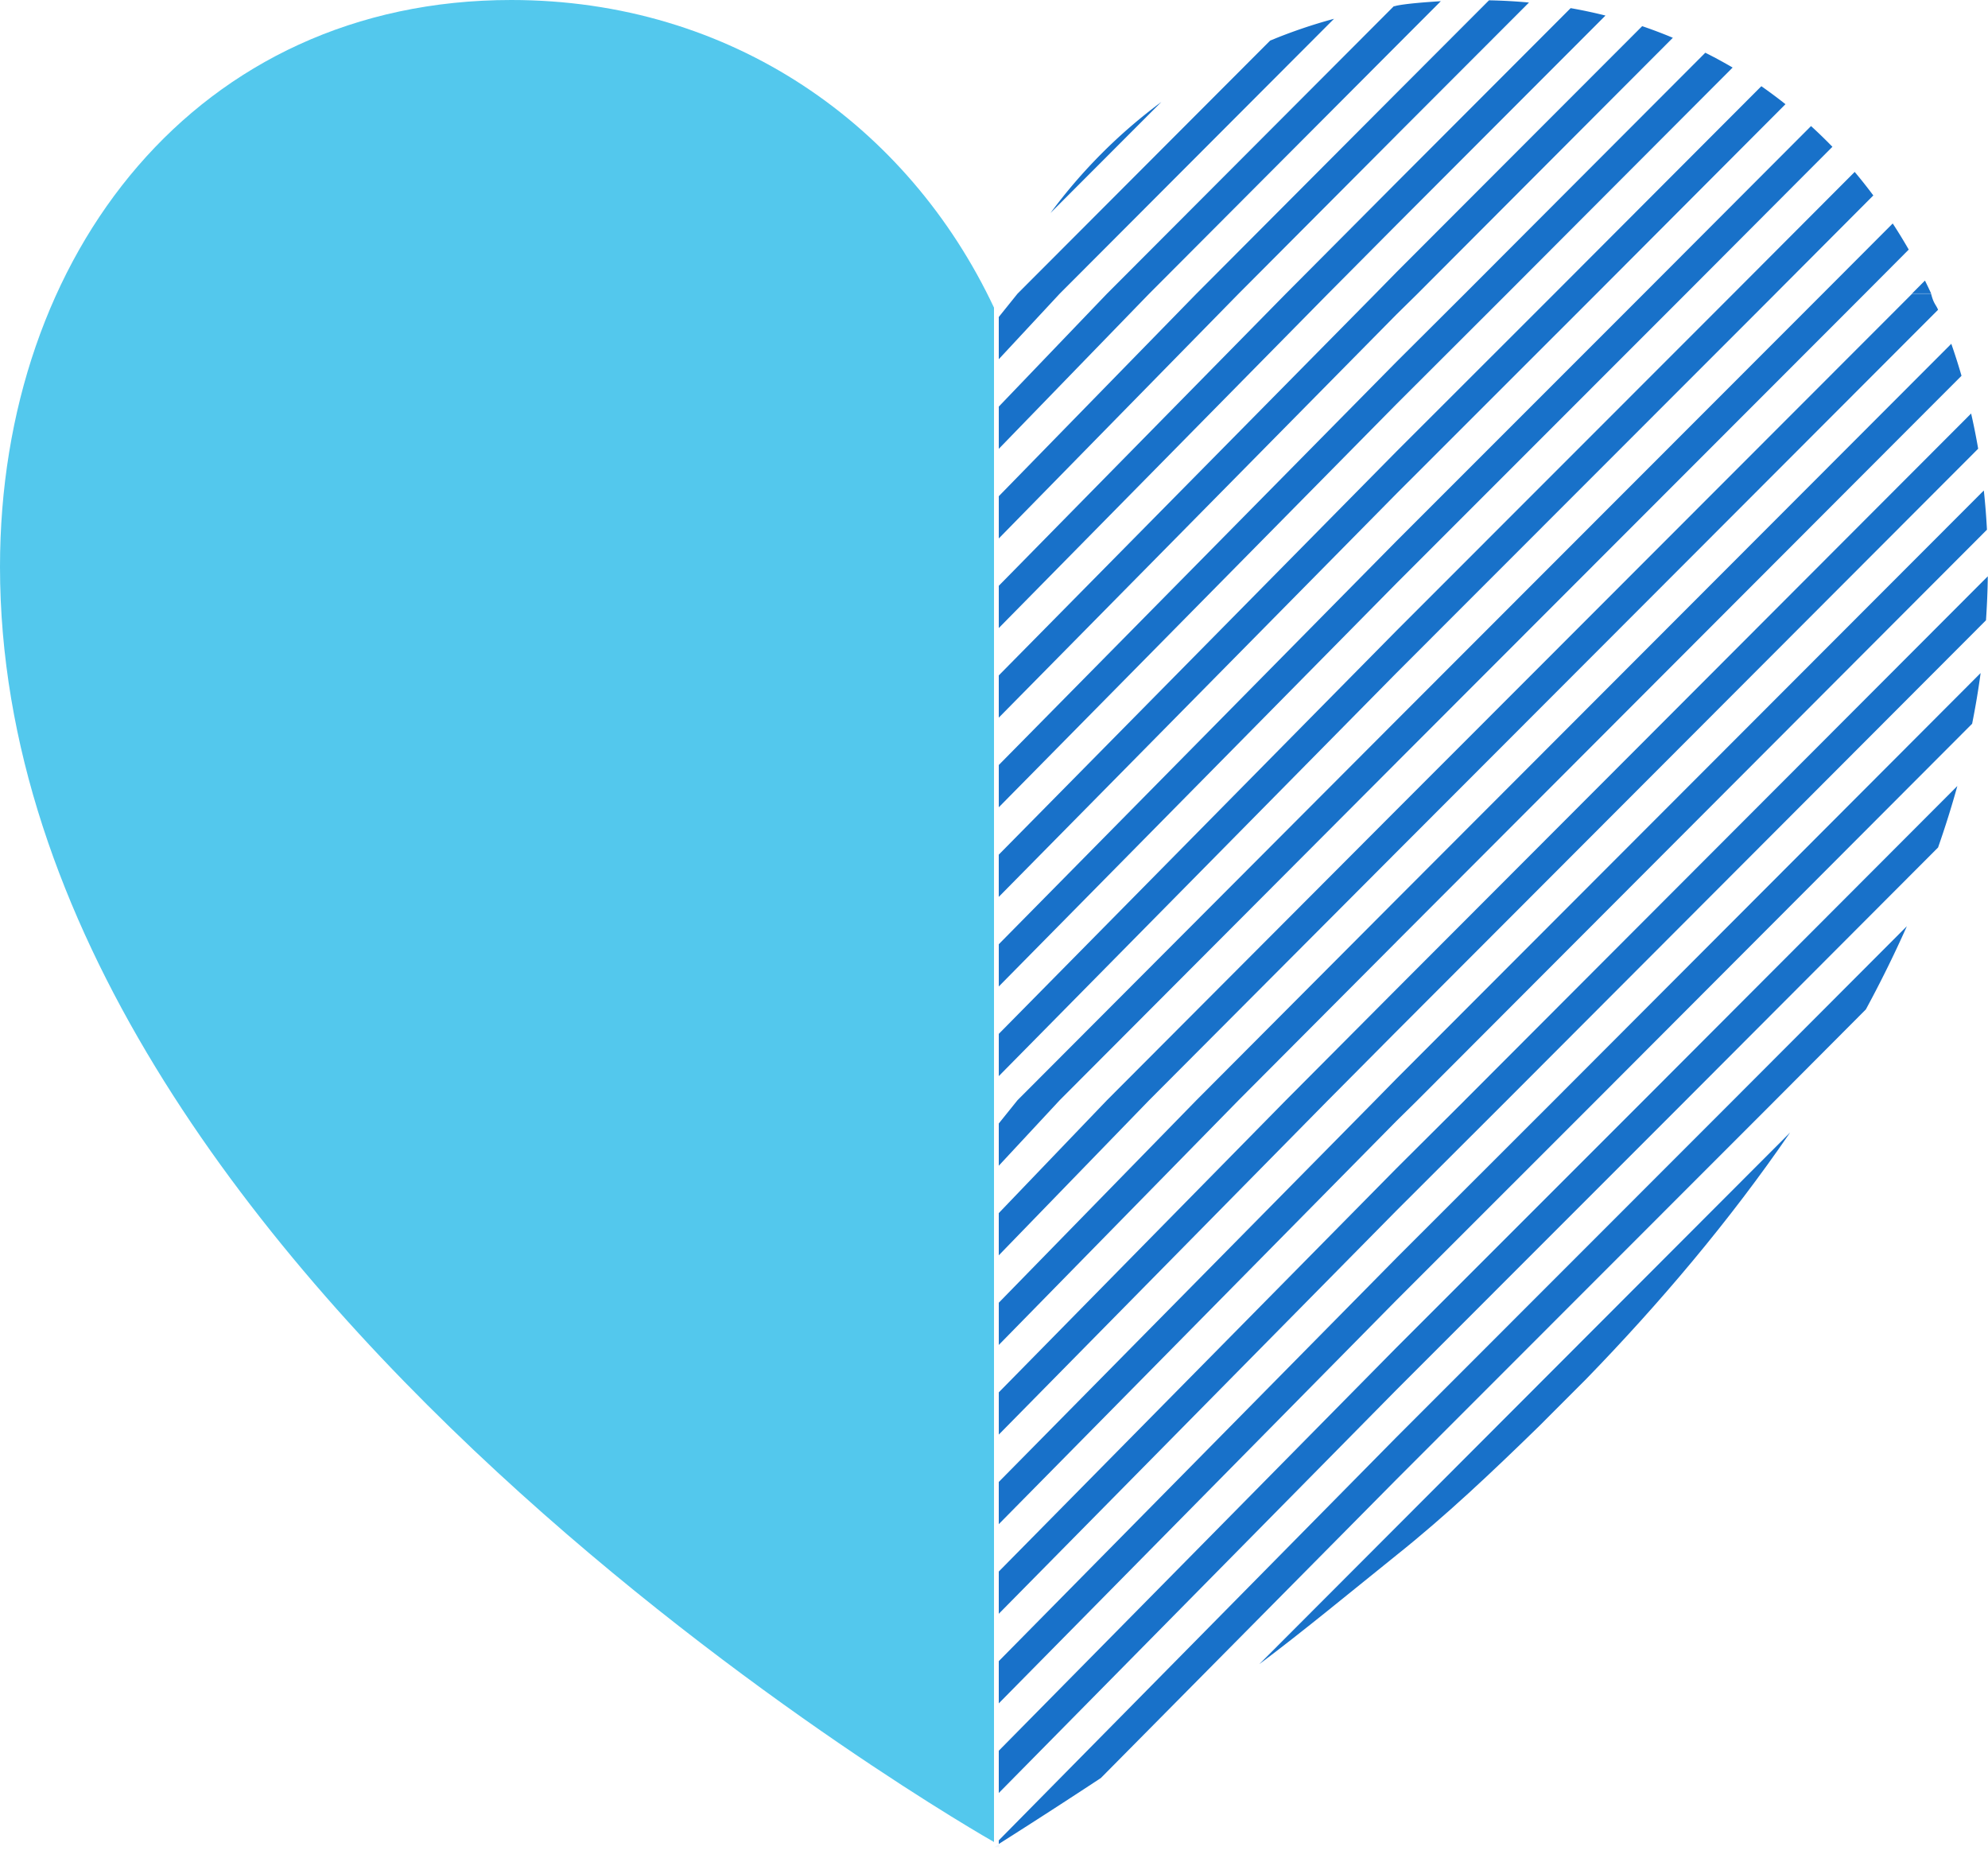
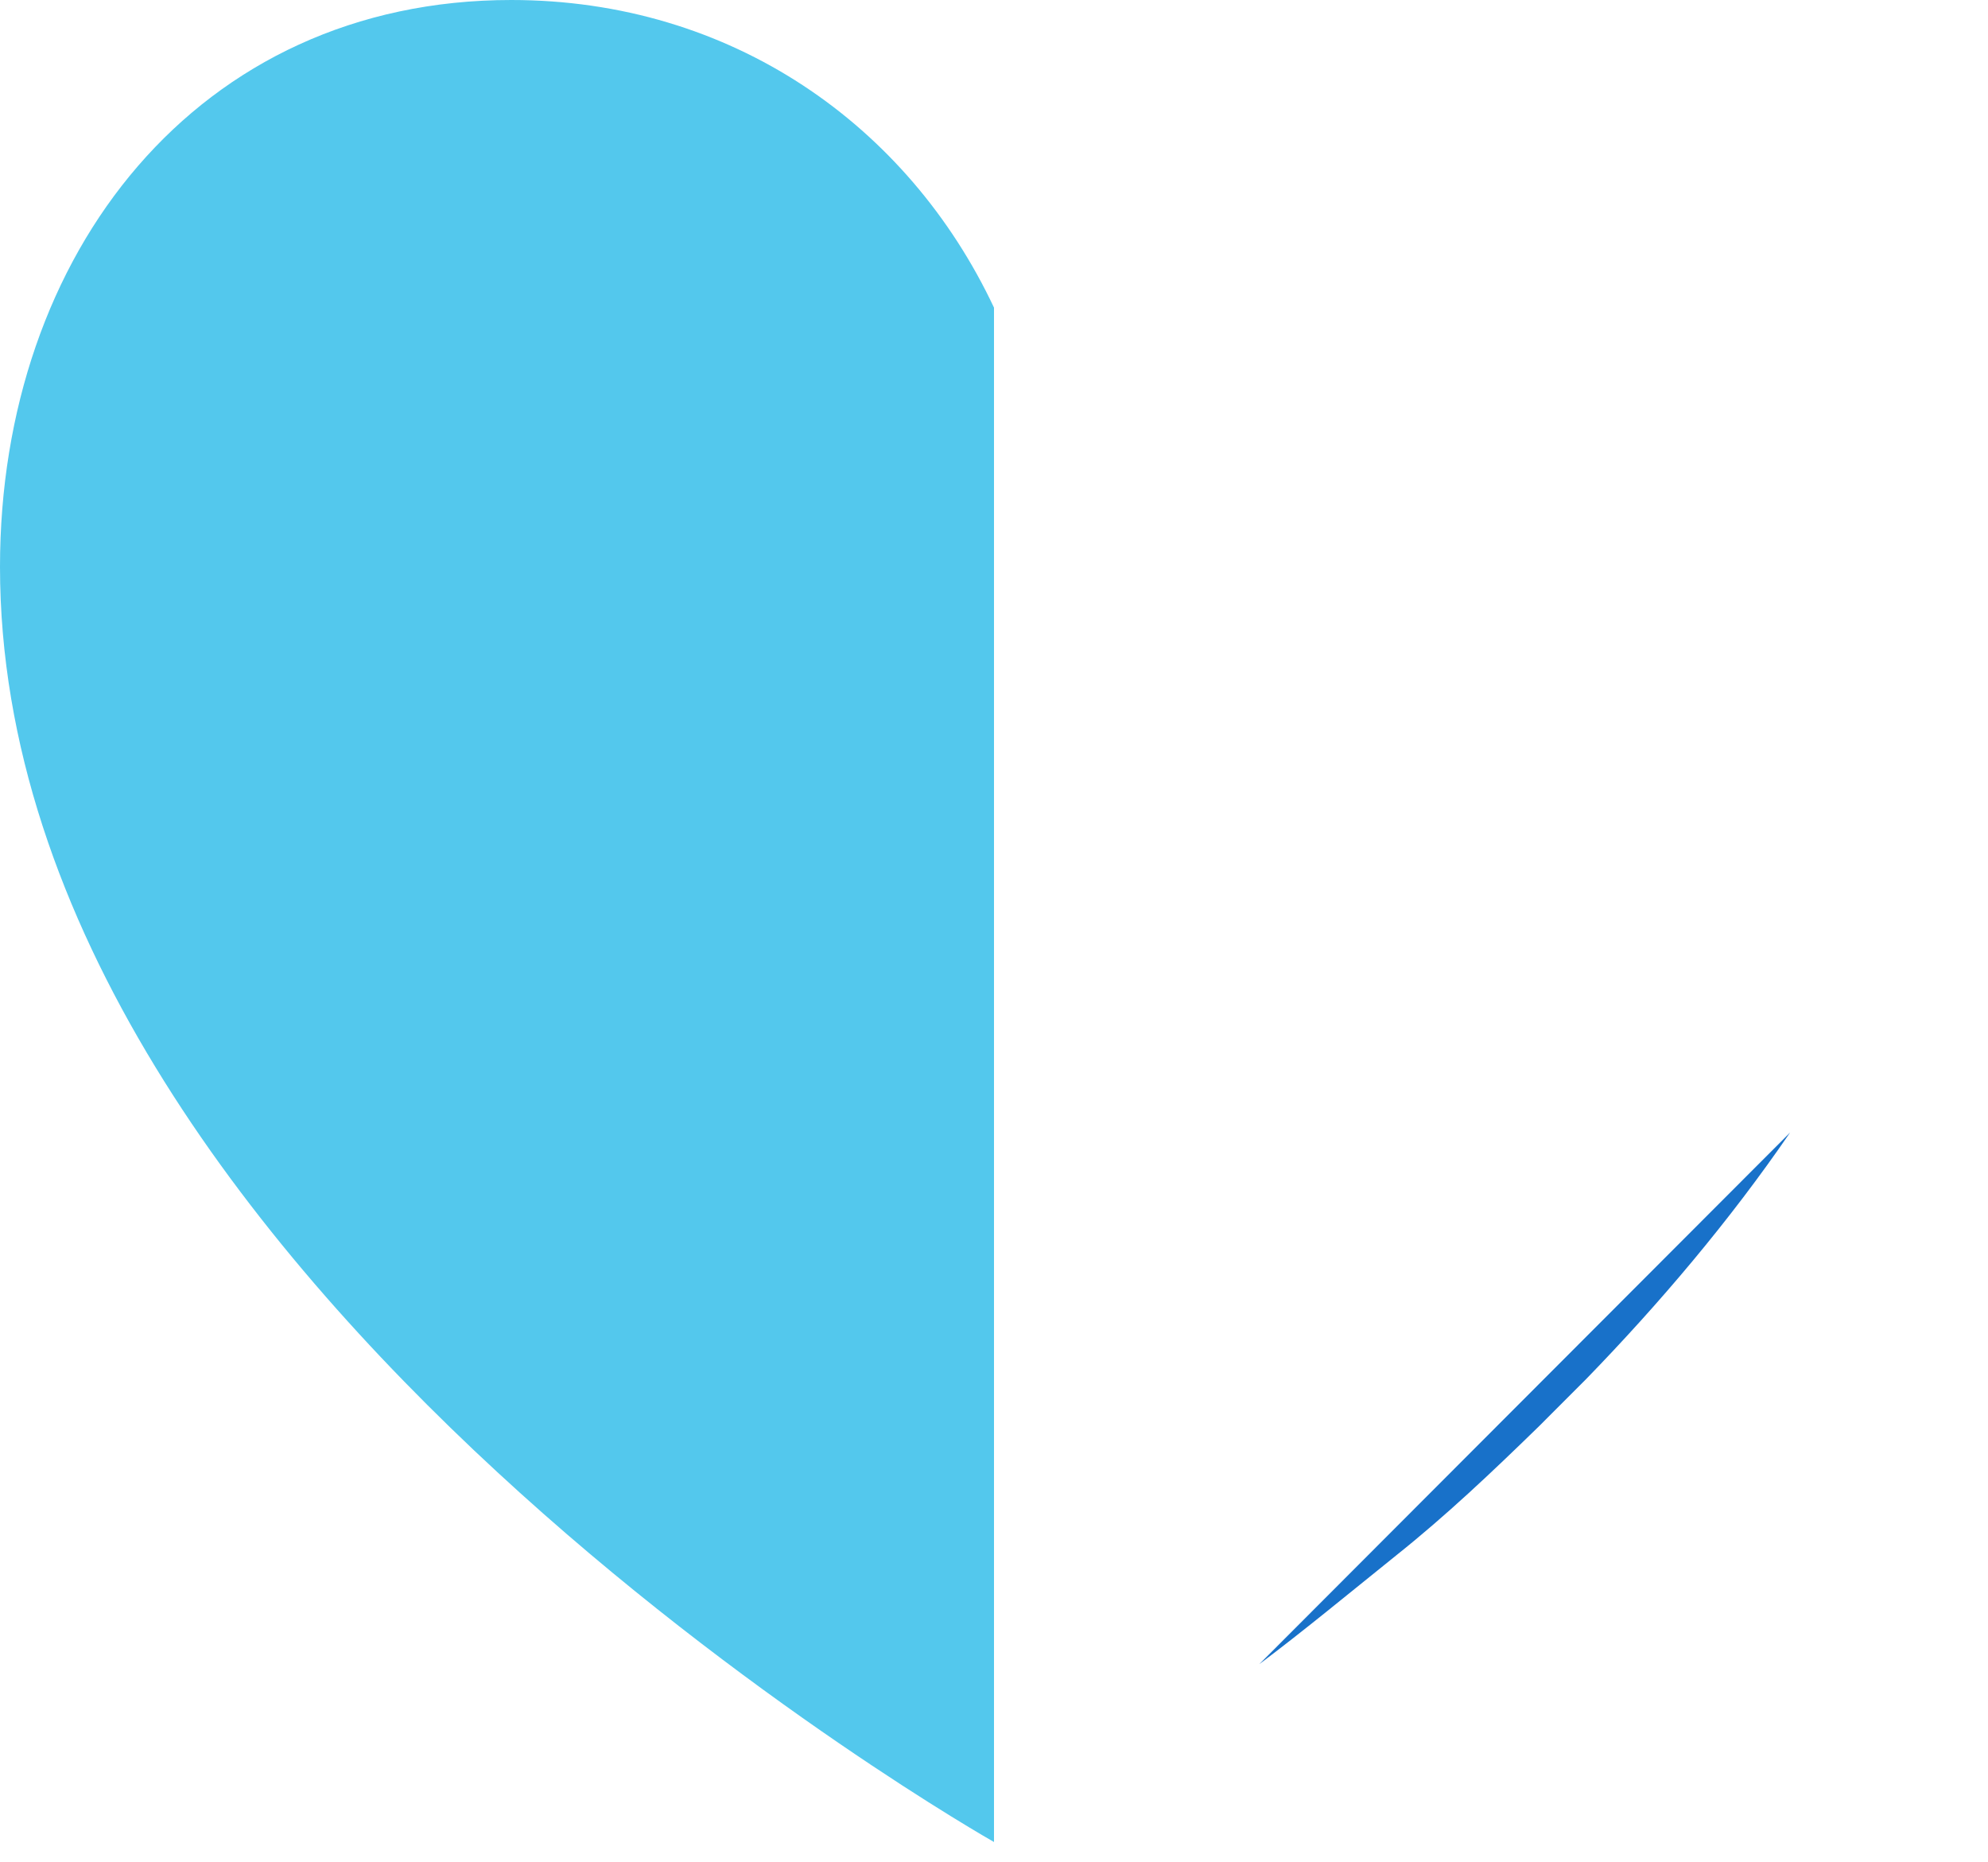
<svg xmlns="http://www.w3.org/2000/svg" height="103" width="110">
  <mask id="a" fill="#fff">
-     <path d="m0 .562h.55v-.177h-.55z" fill="#fff" fill-rule="evenodd" />
-   </mask>
+     </mask>
  <g fill="none" fill-rule="evenodd">
    <path d="m28.286 0c-17.356 0-28.286 14.037-28.286 31.353 0 39.442 54.968 70.527 55 70.545v-84.88c-4.757-10.103-14.536-17.018-26.714-17.018" fill="#53c8ed" />
    <g fill="#1871c9">
-       <path d="m106.512 15.52-.71.712h1.05a29.09 29.09 0 0 0 -.34-.71m-25.46 45.342-3.788 3.772-22 22.3v2.337l22-22.3 6.12-6.11 26.505-26.55c.054-.81.09-1.617.1-2.433l-28.939 28.984zm2.332-44.615 12.486-12.512a25.52 25.52 0 0 0 -1.512-.82l-13.306 13.33-3.787 3.773-22 22.3v2.338l22-22.3 6.12-6.11zm-4.95 0 14.128-14.159a26.35 26.35 0 0 0 -1.697-.643l-13.6 13.614-1.165 1.189-20.836 21.113v2.337l22-22.3 1.17-1.15zm9.9 0 10.46-10.485c-.434-.346-.88-.676-1.335-.995l-11.459 11.481-8.737 8.73-22 22.3v2.336l22-22.3 11.07-11.066zm4.95 0 8.107-8.128a26.732 26.732 0 0 0 -1.183-1.147l-9.258 9.276-13.685 13.685-22 22.3v2.336l22-22.3 16.02-16.023zm4.95 0 5.42-5.437a28.207 28.207 0 0 0 -1.03-1.302l-6.723 6.74-18.636 18.643-22 22.3v2.337l22-22.3 20.97-20.98zm-19.8 44.614 31.508-31.56a39.987 39.987 0 0 0 -.173-2.17l-32.506 32.545-1.163 1.185-20.836 21.117v2.336l22-22.3 1.17-1.152zm-1.17 8.73-22 22.3v2.336l22-22.3 11.07-11.066 20.788-20.826c.186-.93.343-1.863.47-2.805l-23.59 23.63-8.738 8.73zm0 4.956-22 22.3v2.338l22-22.3 16.02-16.024 13.953-13.98c.394-1.126.75-2.257 1.067-3.402l-17.354 17.383-13.686 13.686zm0 4.958-22 22.3v.2a379.25 379.25 0 0 0 5.648-3.648l16.352-16.515 20.97-20.98 5.007-5.023a65.377 65.377 0 0 0 2.27-4.604l-9.61 9.626-18.636 18.644zm-19.142-67.72 6.138-6.147a29.327 29.327 0 0 0 -6.138 6.148m15.69-10.748a28.753 28.753 0 0 0 -3.532 1.205l-13.98 14.003-1.036 1.288v2.336l3.37-3.624 15.18-15.208zm3.452 1.49 2.46-2.464c-.832.052-1.91.134-2.46.25a.66.66 0 0 1 -.146.032l-15.867 15.9-5.986 6.245v2.336l8.32-8.58 13.68-13.72zm0 4.956 7.338-7.346a30.508 30.508 0 0 0 -2.212-.123l-5.126 5.133-11.064 11.098-10.935 11.202v2.337l13.27-13.54 8.73-8.76zm0 4.958 11.57-11.584a27.54 27.54 0 0 0 -1.927-.41l-9.643 9.656-6.113 6.14-15.886 16.16v2.337l18.22-18.496 3.78-3.804zm0 29.743 25.92-25.94 2.43-2.44a29.49 29.49 0 0 0 -.886-1.445l-3.877 3.886-23.586 23.602-20.965 21.013-1.036 1.288v2.337l3.37-3.624 18.63-18.676zm0 4.957 29.974-30.008c-.127-.3-.25-.337-.386-.888h-1.05l-28.538 28.56-16.014 16.055-5.986 6.245v2.336l8.32-8.58zm0 4.957 31.27-31.313a34.236 34.236 0 0 0 -.565-1.77l-30.706 30.746-11.063 11.099-10.935 11.202v2.337l13.27-13.54 8.73-8.76zm0 4.96 32.192-32.238a36.09 36.09 0 0 0 -.39-1.948l-31.8 31.848-6.114 6.14-15.887 16.16v2.337l18.22-18.497 3.78-3.804z" />
-       <path d="m.283.562v-.177l-.283.177z" mask="url(#a)" transform="translate(55 101.623)" />
      <path d="m69.69 92.052c2.392-1.793 4.824-3.805 7.574-6.017 2.75-2.193 5.27-4.58 7.902-7.145l2.617-2.62c4.037-4.158 7.912-8.724 11.267-13.62l-21.786 21.814-7.575 7.587z" />
    </g>
  </g>
</svg>